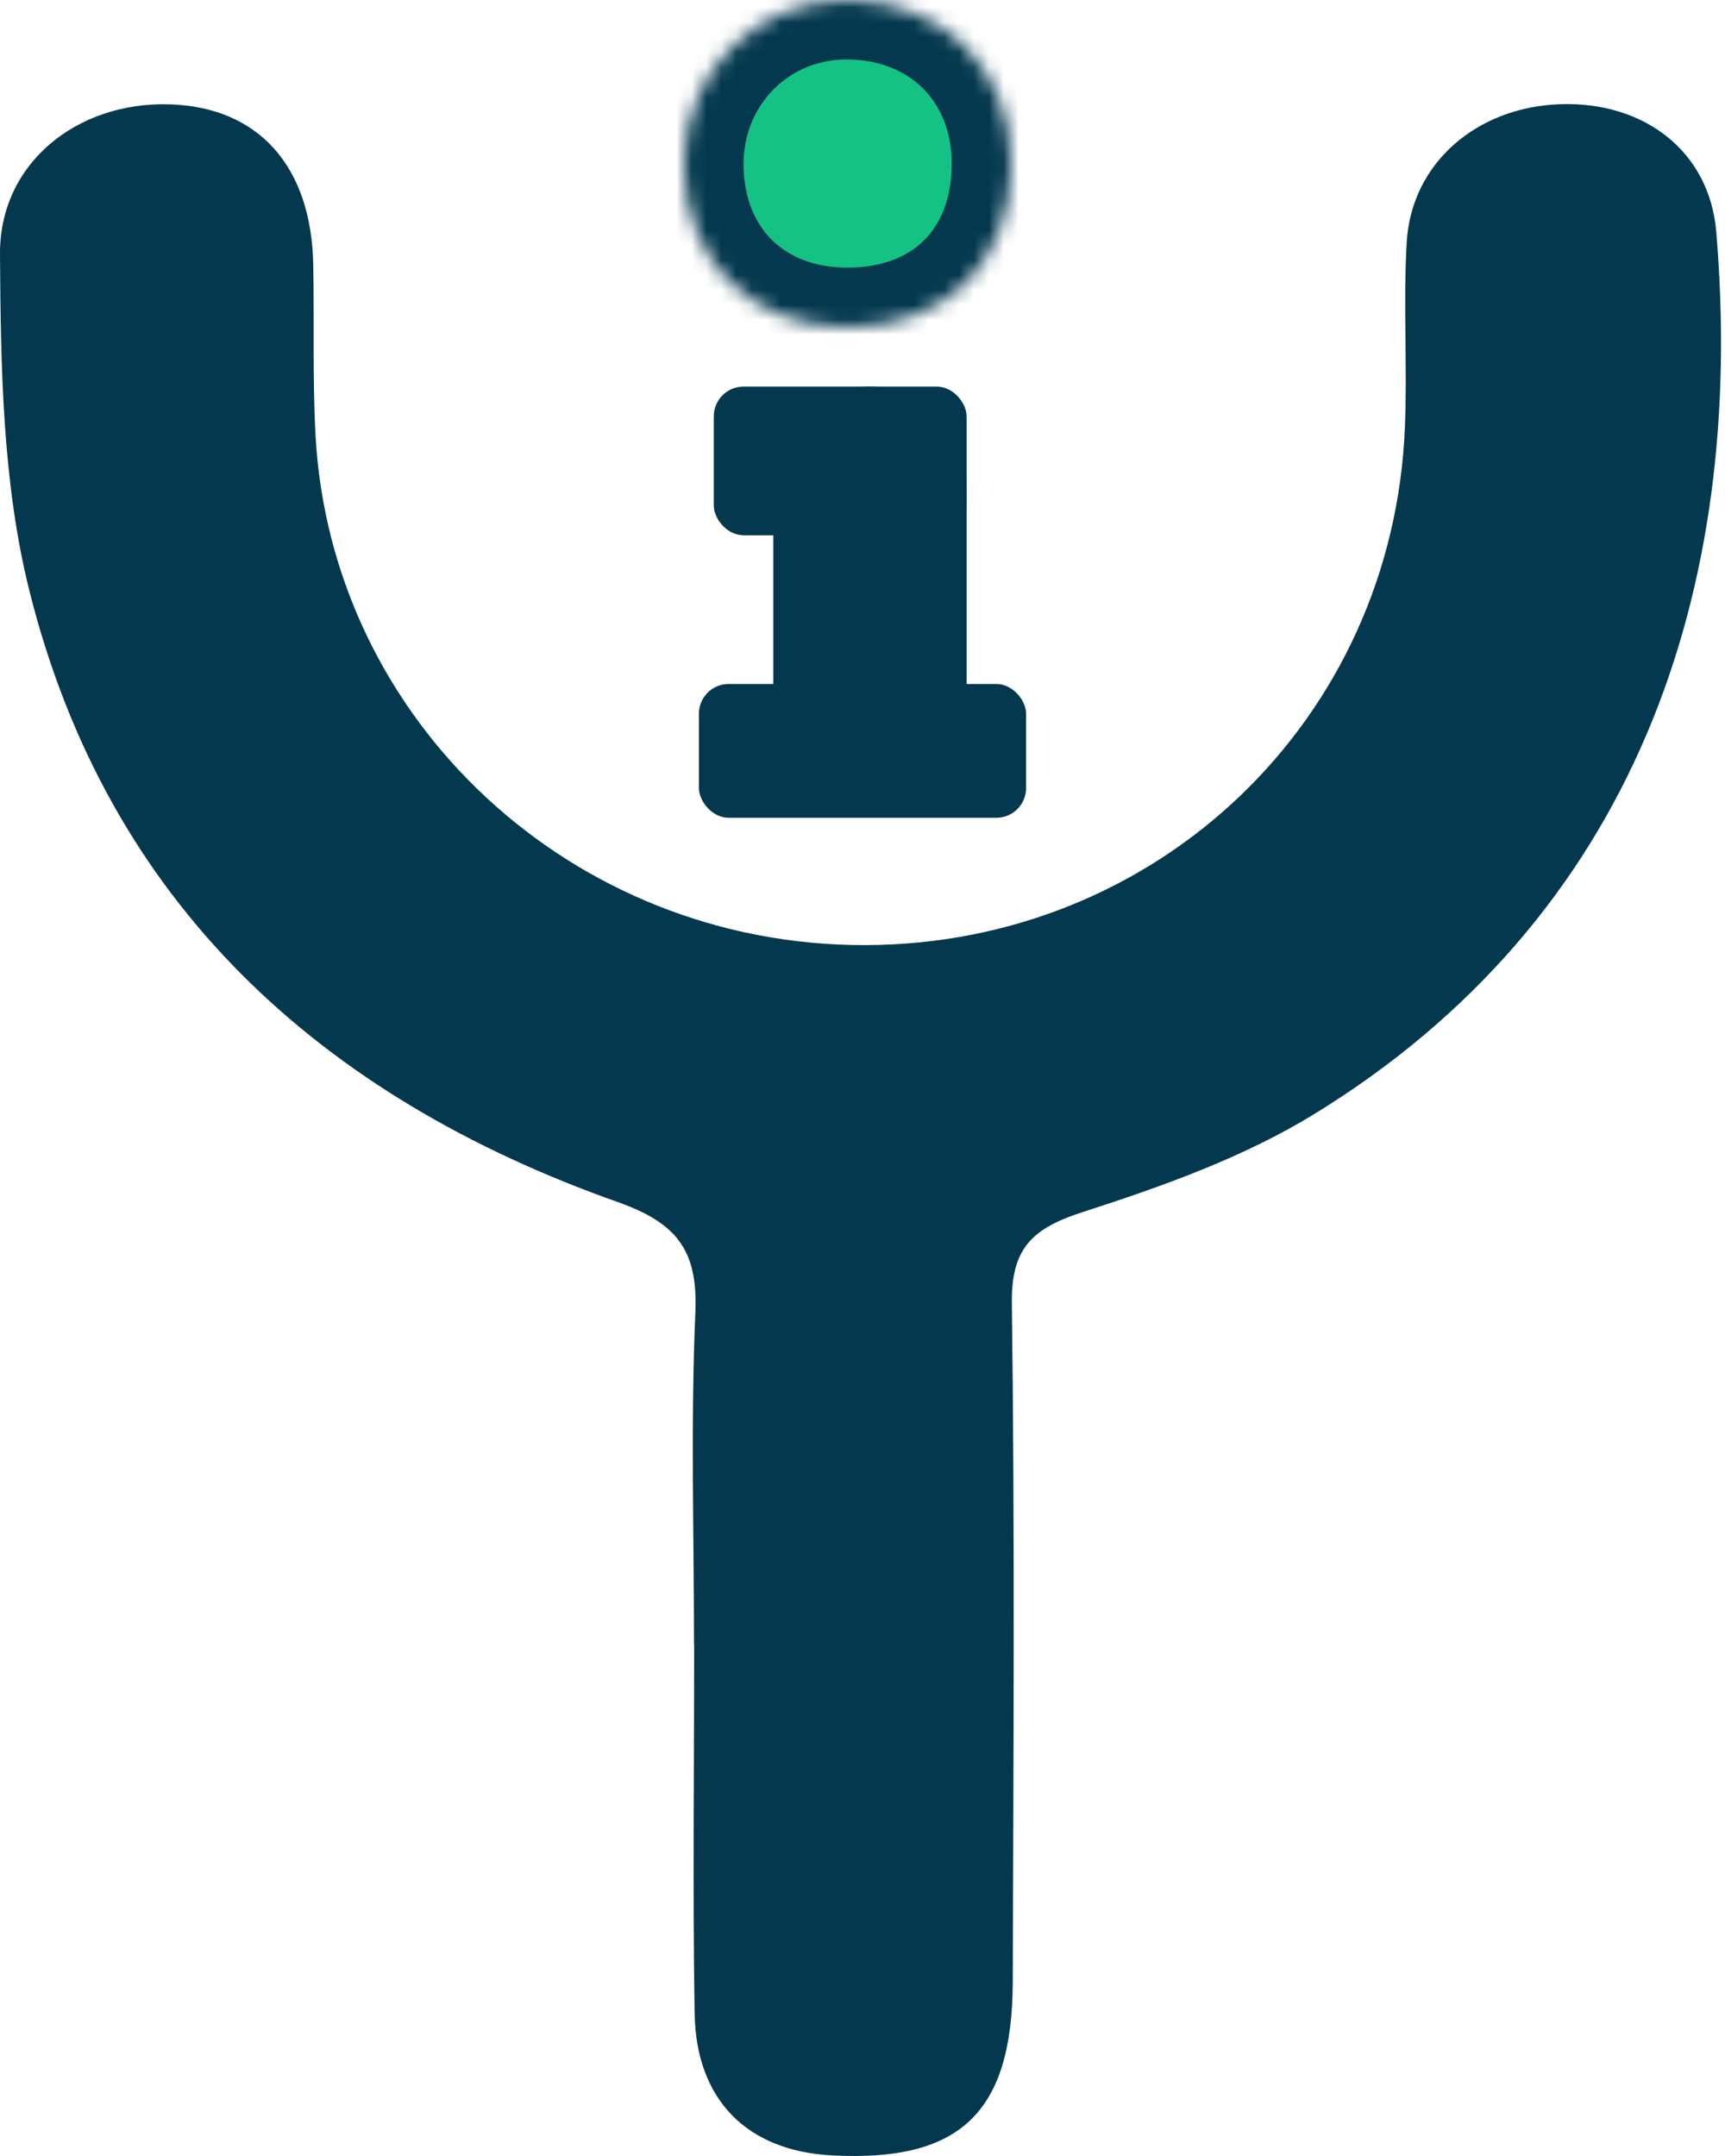
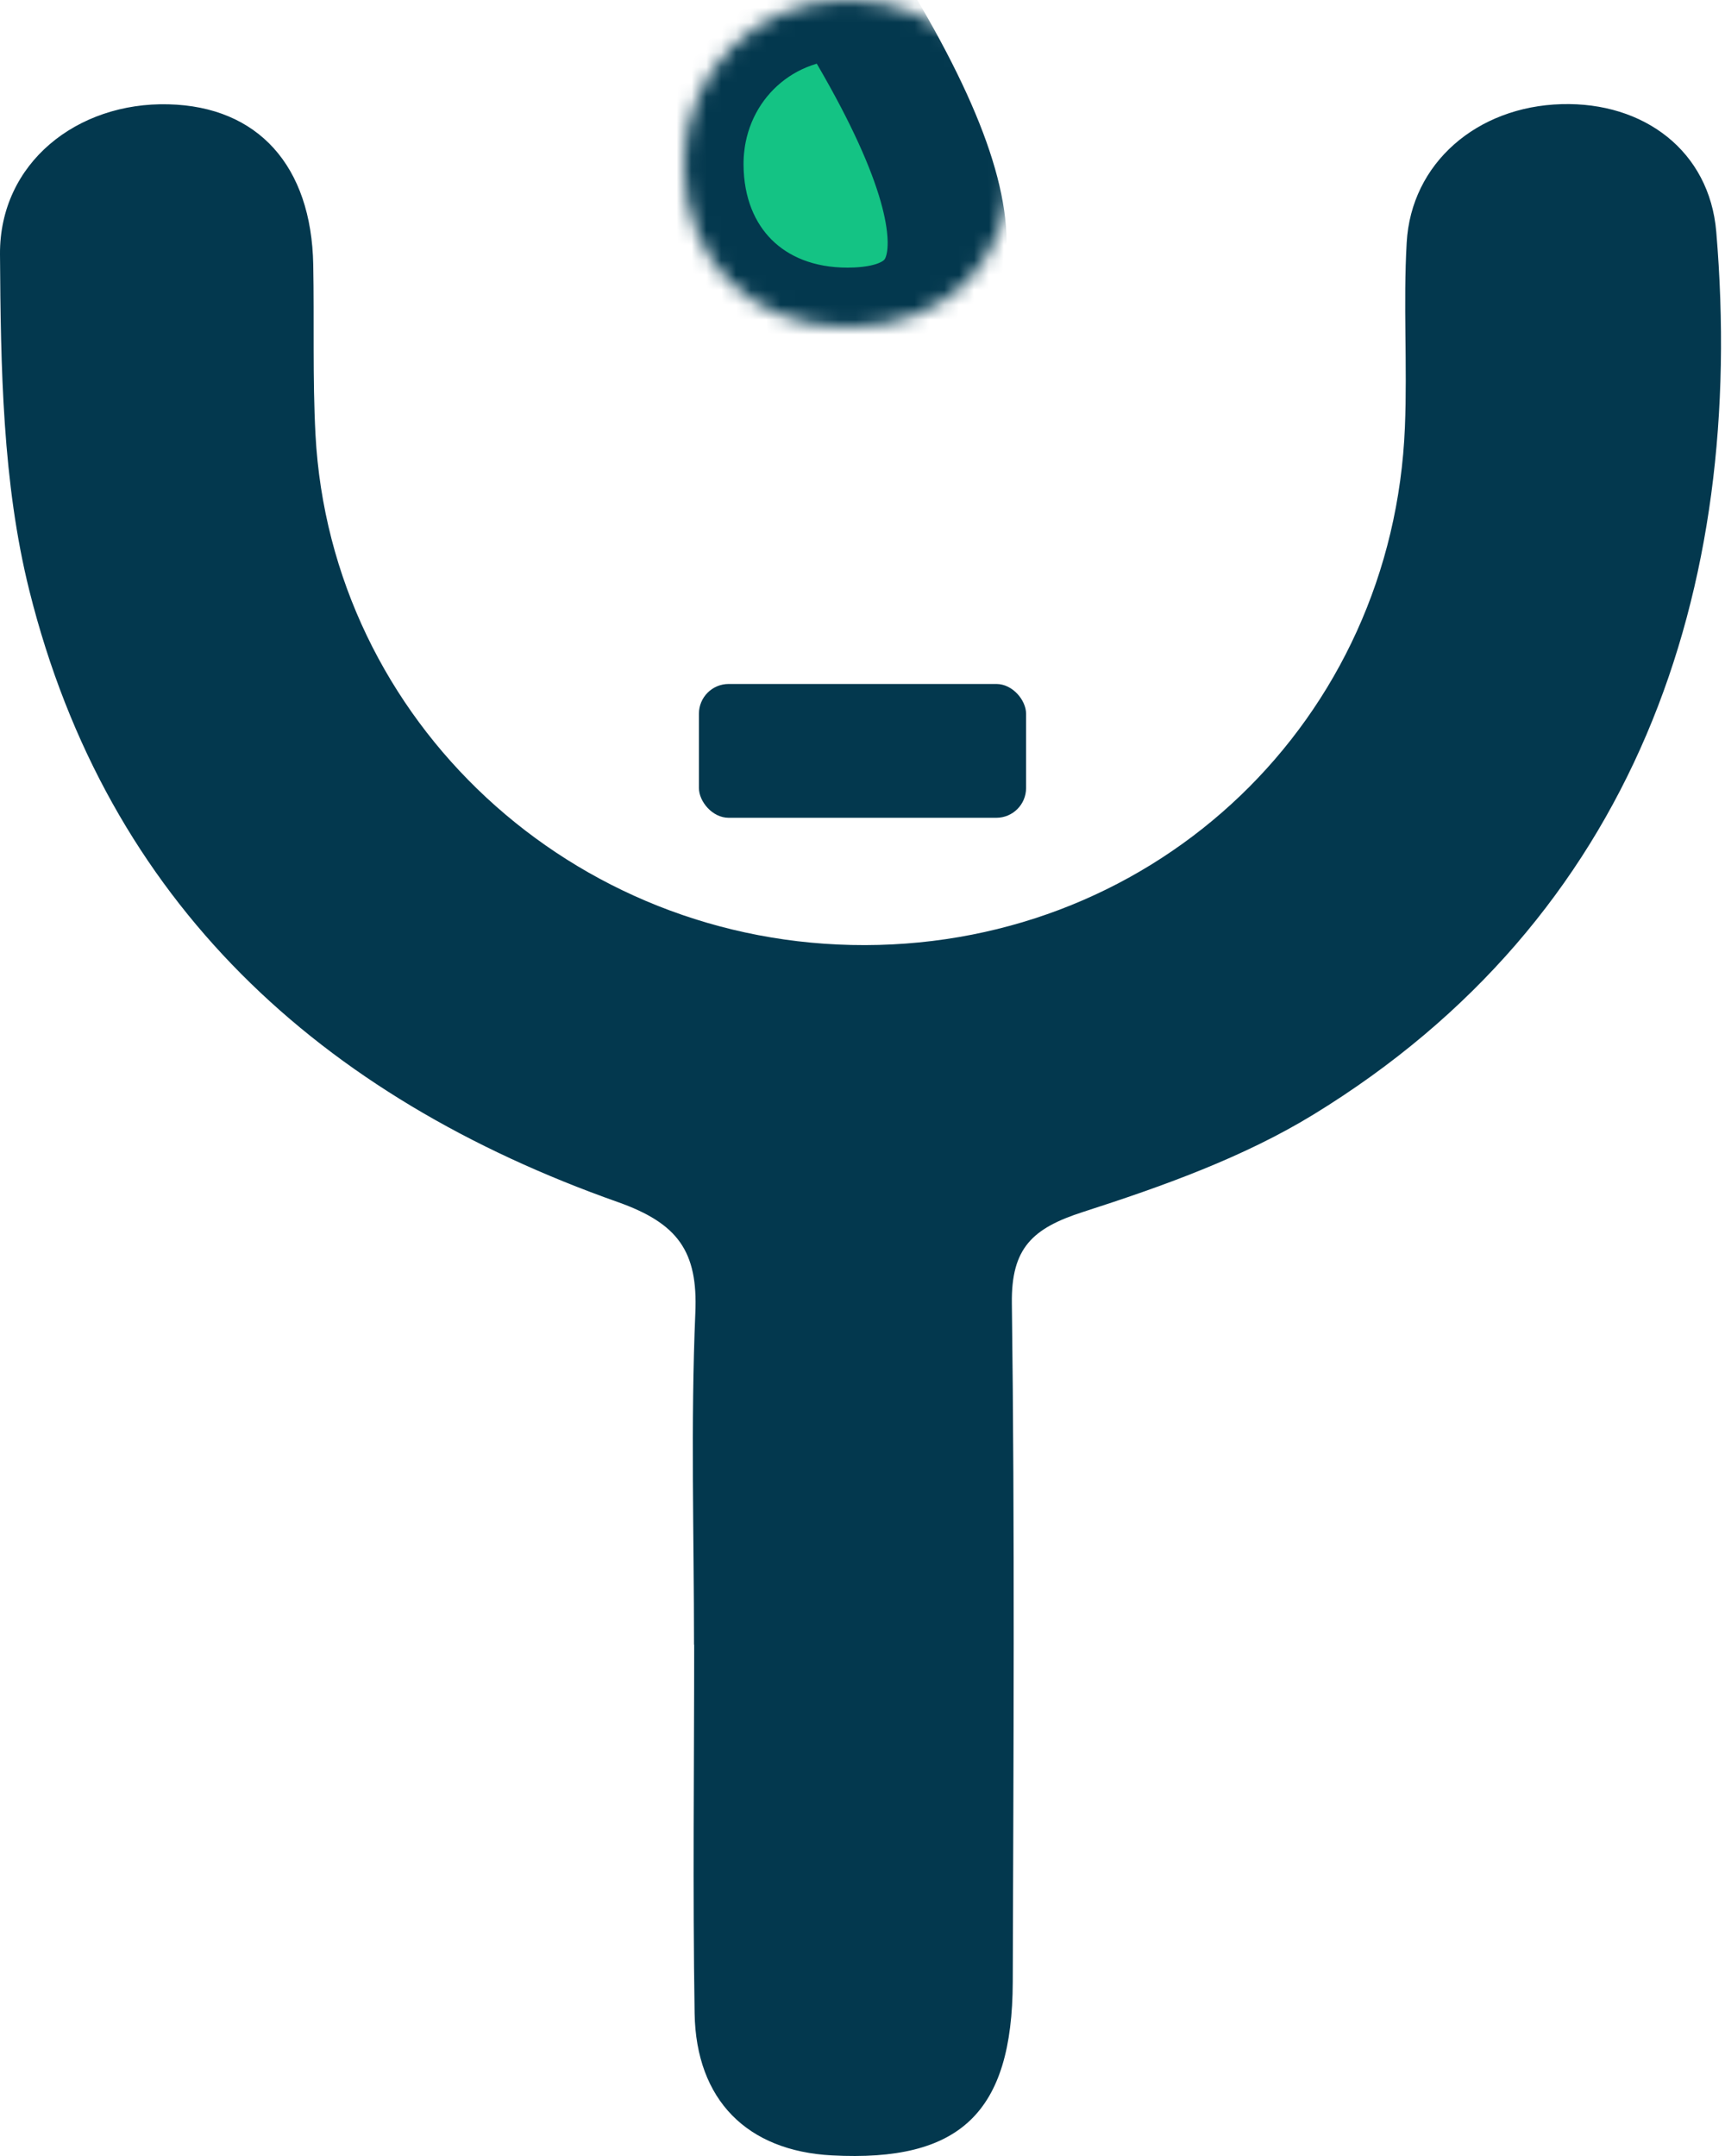
<svg xmlns="http://www.w3.org/2000/svg" width="116" height="145" viewBox="0 0 116 145" fill="none">
  <path d="M46.669 110.619C46.669 103.174 46.441 95.728 46.759 88.292C46.939 84.153 45.582 82.276 41.553 80.847C21.534 73.768 7.222 60.723 1.975 39.727C0.16 32.46 0.05 24.667 0 17.102C-0.04 10.967 5.187 6.857 11.331 7.015C17.345 7.164 20.946 11.145 21.065 17.817C21.136 21.619 21.016 25.431 21.215 29.223C22.242 48.513 38.511 63.602 58.17 63.563C77.879 63.523 93.687 48.393 94.475 28.717C94.645 24.587 94.356 20.438 94.595 16.317C94.894 10.976 99.313 7.164 105.008 7.005C110.554 6.847 114.953 10.162 115.412 15.583C117.455 39.816 109.885 61.756 88.321 74.96C83.584 77.858 78.148 79.794 72.821 81.512C69.431 82.604 67.993 83.934 68.044 87.657C68.243 102.876 68.153 118.085 68.104 133.304C68.074 142.1 64.553 145.416 55.945 144.959C50.25 144.661 46.809 141.246 46.71 135.409C46.579 127.139 46.68 118.869 46.68 110.6H46.659L46.669 110.619Z" fill="#03384E" />
  <mask id="path-2-inside-1_104_1355" fill="white">
    <path d="M46 11.07C45.984 4.852 50.842 -0.041 57.013 0C63.434 0.041 68.032 4.672 68 11.07C67.968 17.639 63.605 21.984 57.013 22C50.526 22.016 46.024 17.549 46 11.07Z" />
  </mask>
-   <path d="M46 11.07C45.984 4.852 50.842 -0.041 57.013 0C63.434 0.041 68.032 4.672 68 11.07C67.968 17.639 63.605 21.984 57.013 22C50.526 22.016 46.024 17.549 46 11.07Z" fill="#14C384" stroke="#03384E" stroke-width="8" mask="url(#path-2-inside-1_104_1355)" />
-   <rect x="52" y="26" width="13" height="28" rx="6.5" fill="#03384E" />
+   <path d="M46 11.07C45.984 4.852 50.842 -0.041 57.013 0C67.968 17.639 63.605 21.984 57.013 22C50.526 22.016 46.024 17.549 46 11.07Z" fill="#14C384" stroke="#03384E" stroke-width="8" mask="url(#path-2-inside-1_104_1355)" />
  <rect x="47" y="46" width="22" height="9" rx="2" fill="#03384E" />
-   <rect x="48" y="26" width="17" height="10" rx="2" fill="#03384E" />
</svg>